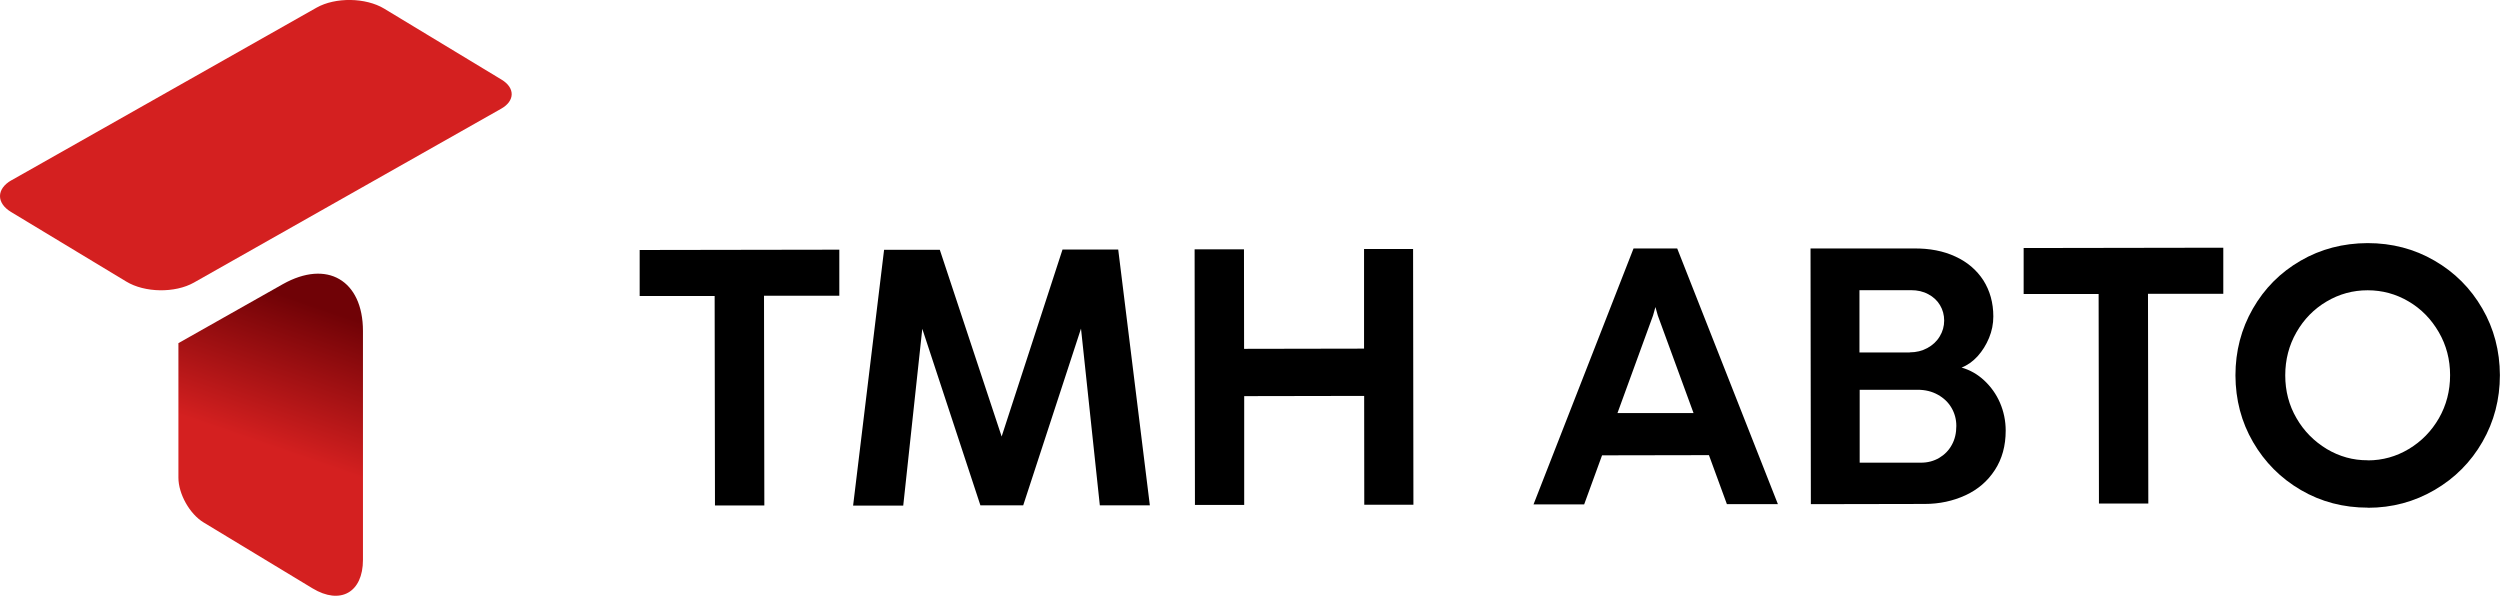
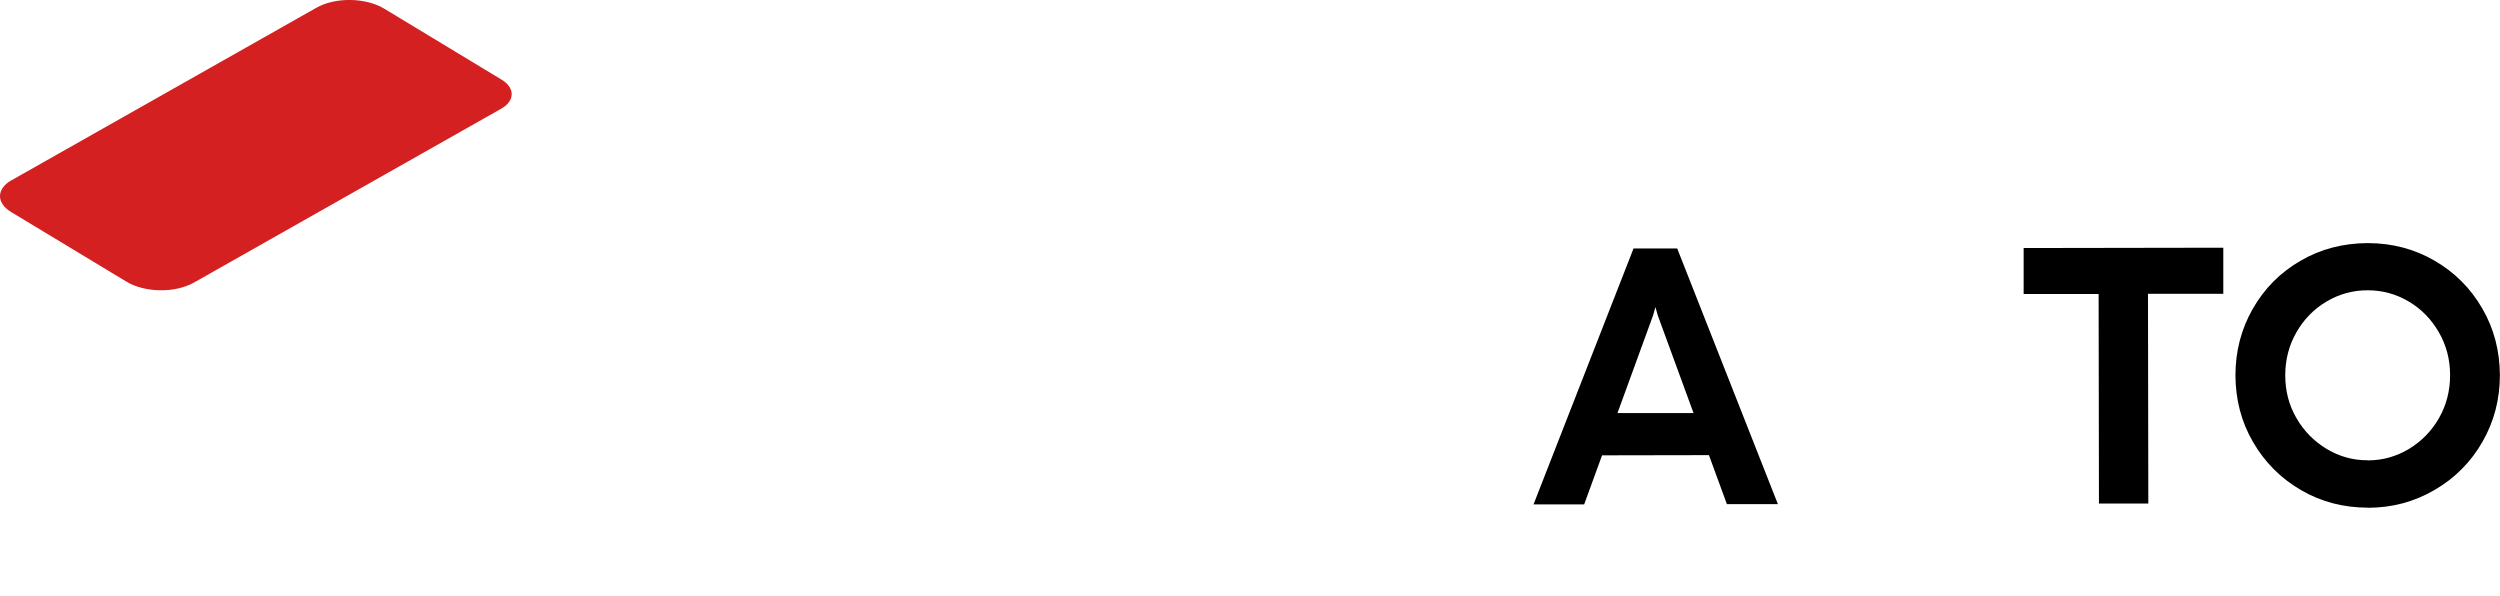
<svg xmlns="http://www.w3.org/2000/svg" id="_Слой_2" viewBox="0 0 228.4 54.42">
  <defs>
    <style>.cls-1{fill:url(#_Безымянный_градиент_56);}.cls-2{fill:#d42020;}</style>
    <linearGradient id="_Безымянный_градиент_56" x1="24.99" y1="40.93" x2="29.41" y2="28.13" gradientUnits="userSpaceOnUse">
      <stop offset="0" stop-color="#d42020" />
      <stop offset="1" stop-color="#700206" />
    </linearGradient>
  </defs>
  <g id="_Слой_1-2">
-     <path d="M65.32,46.2l-.03-19.16h-6.85s0-4.2,0-4.2l18.24-.03v4.21s-6.88,0-6.88,0l.03,19.16h-4.51Z" />
-     <path d="M77.94,46.19l2.83-23.37h5.09s5.65,17.06,5.65,17.06l5.56-17.08h5.09s2.89,23.37,2.89,23.37h-4.57s-1.72-16.15-1.72-16.15l-5.28,16.15h-3.91s-5.31-16.13-5.31-16.13l-1.74,16.15h-4.57Z" />
-     <path d="M109.17,46.14l-.03-23.36h4.51s.01,9.09.01,9.09l10.96-.02v-9.1s4.48,0,4.48,0l.03,23.36h-4.49s-.01-9.94-.01-9.94l-10.96.02v9.94s-4.49,0-4.49,0Z" />
    <path d="M140.1,46.09l9.14-23.39h3.99s9.2,23.36,9.2,23.36h-4.66s-6.31-17.23-6.31-17.23l-.22-.78-.22.78-6.29,17.25h-4.64ZM145.88,41.6l1.34-3.86h8.16s1.4,3.84,1.4,3.84l-10.91.02Z" />
-     <path d="M165.44,46.06l-.03-23.36h9.41c1.46-.02,2.74.23,3.83.74,1.09.5,1.94,1.23,2.55,2.17.6.95.91,2.05.91,3.3,0,.68-.13,1.33-.39,1.96-.26.63-.61,1.19-1.04,1.67-.44.48-.93.83-1.47,1.04.77.22,1.46.61,2.07,1.18s1.1,1.25,1.44,2.04.52,1.65.52,2.54c0,1.39-.33,2.59-.99,3.6-.66,1.02-1.56,1.79-2.69,2.31-1.13.52-2.37.79-3.72.79l-10.39.02ZM174.48,32.19c.59,0,1.12-.13,1.6-.39.48-.26.86-.61,1.13-1.06.27-.44.41-.93.41-1.45,0-.52-.13-.99-.38-1.41s-.61-.76-1.07-1c-.46-.25-.98-.37-1.58-.37h-4.71s0,5.69,0,5.69h4.59ZM175.5,42.27c.62,0,1.18-.15,1.67-.44.49-.29.88-.69,1.15-1.19.28-.5.41-1.08.41-1.73,0-.6-.15-1.15-.44-1.65-.29-.5-.71-.9-1.25-1.2-.54-.3-1.15-.45-1.84-.45h-5.3s0,6.66,0,6.66h5.59Z" />
    <path d="M191.76,46.02l-.03-19.16h-6.85s0-4.2,0-4.2l18.24-.03v4.21s-6.88,0-6.88,0l.03,19.16h-4.51Z" />
    <path d="M216.34,46.38c-2.24,0-4.28-.53-6.13-1.61-1.85-1.08-3.3-2.54-4.37-4.38-1.07-1.84-1.6-3.87-1.61-6.09,0-2.22.53-4.25,1.59-6.1,1.06-1.85,2.51-3.31,4.36-4.38,1.84-1.07,3.89-1.6,6.12-1.61,2.23,0,4.27.53,6.11,1.6,1.85,1.07,3.3,2.52,4.37,4.37,1.07,1.84,1.6,3.88,1.61,6.09,0,2.21-.53,4.24-1.59,6.09-1.06,1.85-2.52,3.32-4.37,4.4-1.85,1.08-3.88,1.63-6.1,1.63ZM216.33,42.06c1.34,0,2.59-.35,3.74-1.04,1.15-.69,2.07-1.63,2.75-2.81.68-1.19,1.02-2.5,1.02-3.93s-.34-2.74-1.03-3.93-1.6-2.13-2.76-2.81c-1.15-.68-2.4-1.02-3.74-1.02-1.35,0-2.6.34-3.76,1.03-1.15.68-2.07,1.62-2.75,2.81s-1.02,2.5-1.02,3.93.34,2.74,1.03,3.92c.68,1.18,1.61,2.11,2.76,2.81,1.16.69,2.41,1.04,3.75,1.03Z" />
    <path class="cls-2" d="M1.05,16.47L28.92.7c1.72-.97,4.49-.93,6.18.09l10.73,6.49c1.24.75,1.22,1.94-.04,2.65l-28.08,15.89c-1.72.97-4.49.93-6.18-.1L1,19.36c-1.35-.82-1.33-2.11.04-2.89Z" />
-     <path class="cls-1" d="M25.84,25.96c2.01-1.13,3.84-1.23,5.16-.46,1.33.77,2.16,2.41,2.16,4.74v20.91c0,2.97-2.06,4.14-4.61,2.6l-9.95-6.02c-1.27-.77-2.3-2.6-2.3-4.09v-12.29l9.54-5.39Z" />
  </g>
</svg>